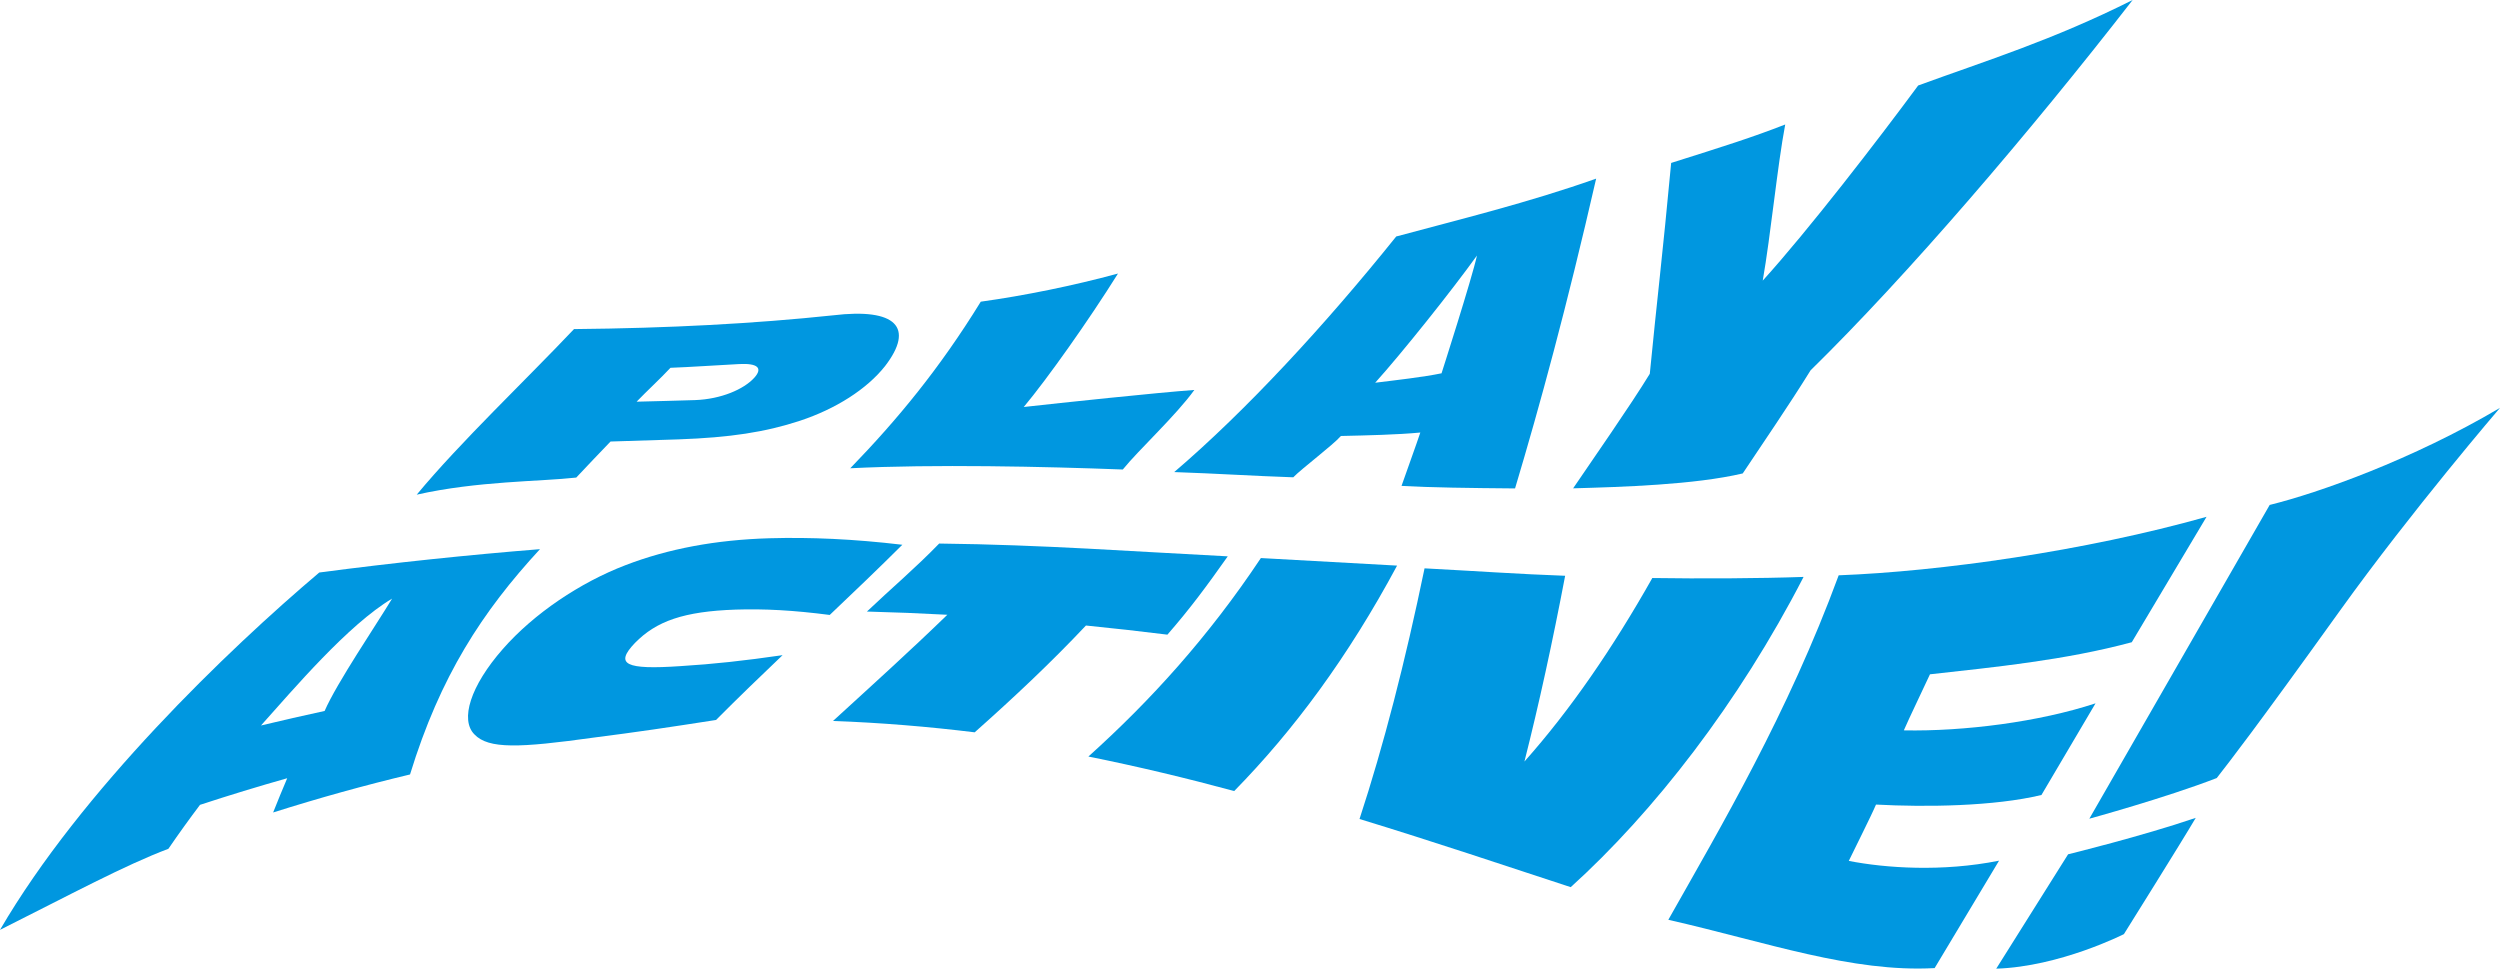
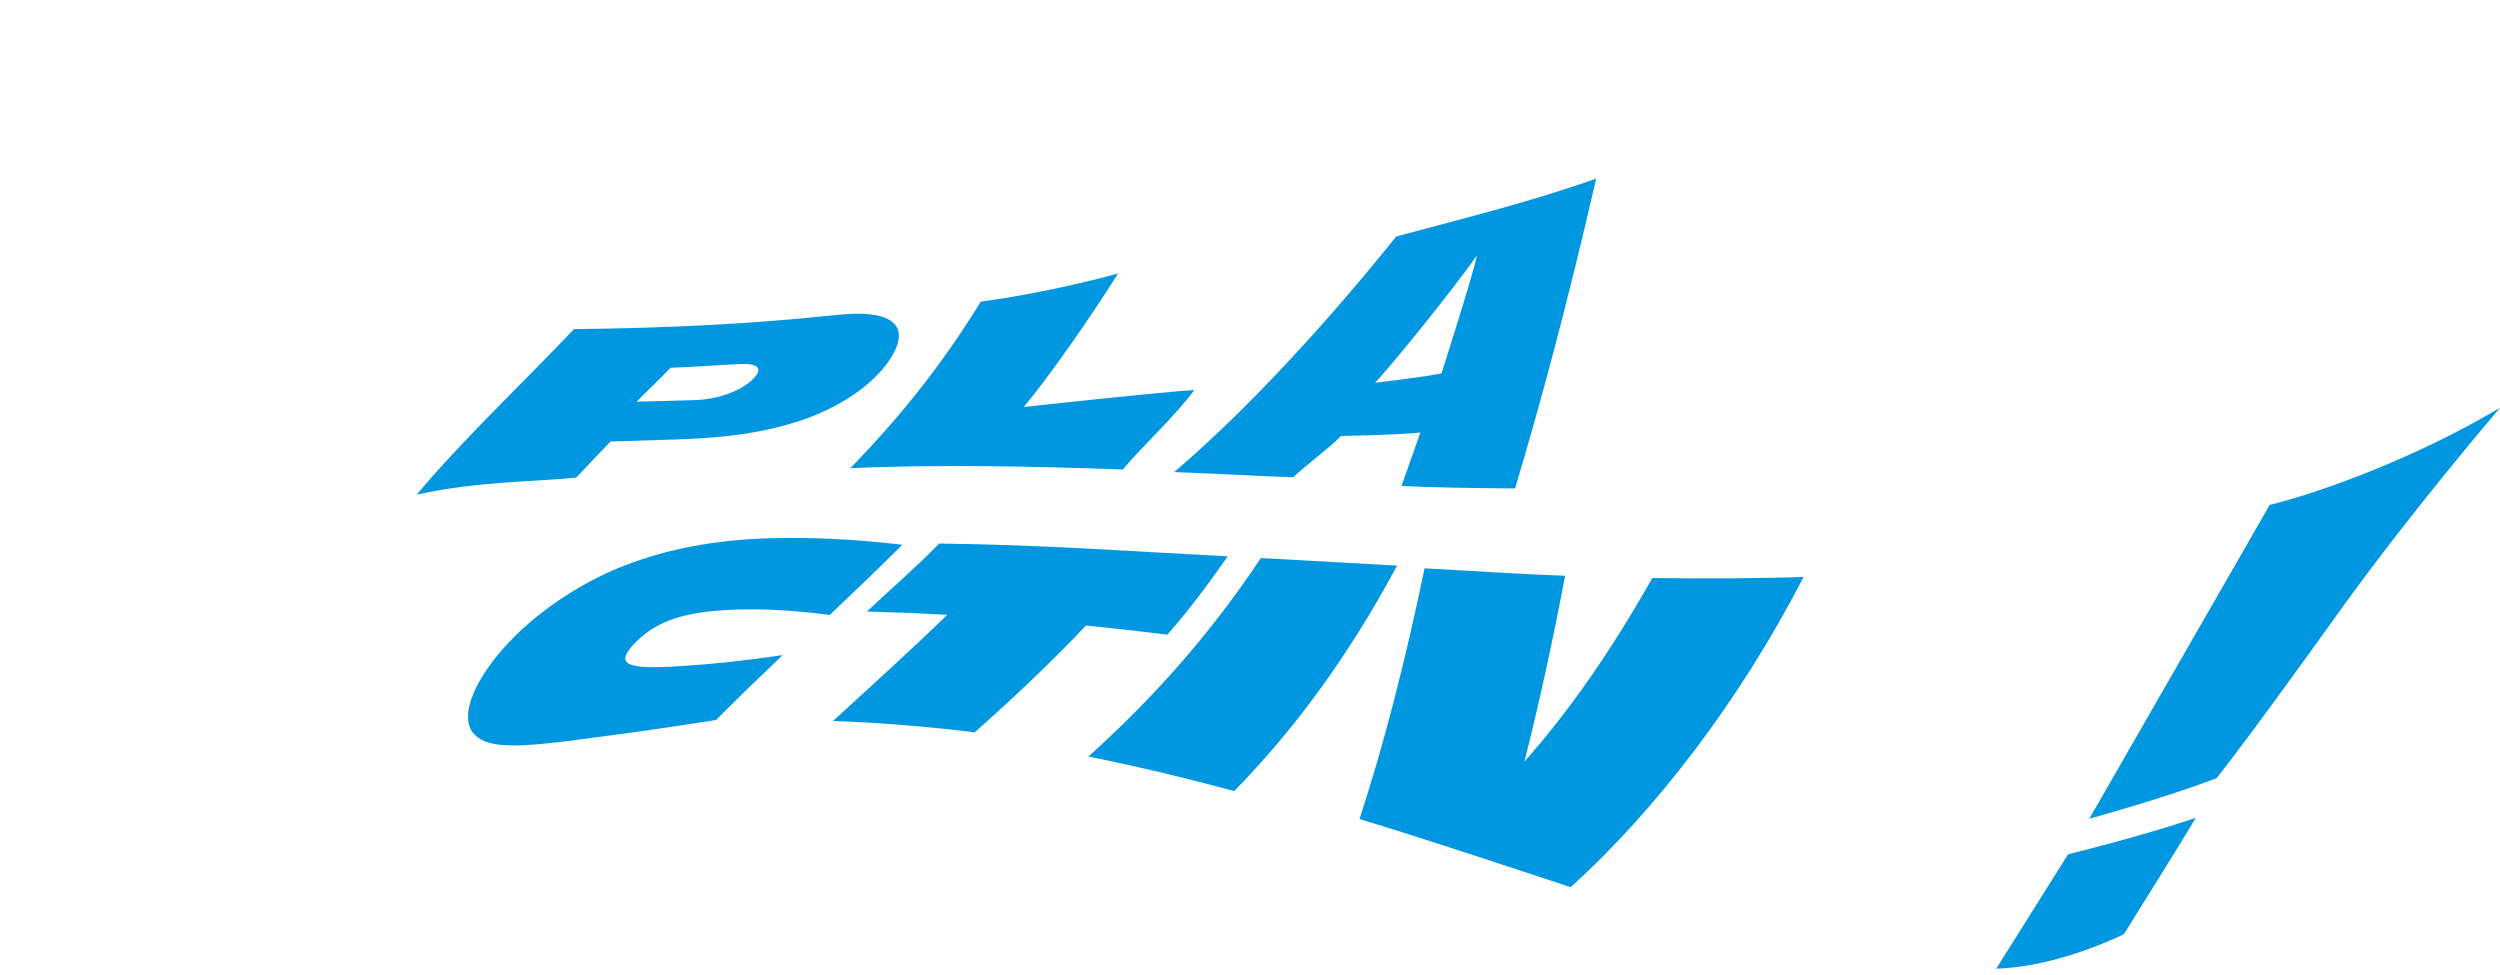
<svg xmlns="http://www.w3.org/2000/svg" version="1.1" id="レイヤー_1" x="0px" y="0px" viewBox="0 0 400 156" style="enable-background:new 0 0 400 156;" xml:space="preserve">
  <style type="text/css">
	.st0{fill:#0097E0;}
</style>
  <g>
    <path class="st0" d="M179.647,75.121c2.515-3.113,8.573-8.707,11.447-12.728c-5.722,0.406-21.602,2.088-27.294,2.726   c3.739-4.471,10.39-13.85,15.079-21.353c-7.207,1.959-14.942,3.527-21.955,4.503c-6.585,10.695-13.329,18.859-20.882,26.653   C149.331,74.251,167.15,74.648,179.647,75.121z" />
    <path class="st0" d="M97.686,70.644c3.697-0.105,7.318-0.218,10.864-0.343c8.251-0.294,13.909-1.157,19.452-2.982   c5.728-1.893,10.69-5.057,13.602-8.736c4.782-6.208,1.76-9.339-8.299-8.132c-12.529,1.326-26.273,2.06-41.464,2.204   c-7.617,8.058-18.185,18.076-25.166,26.491c9.753-2.193,19.712-2.084,25.524-2.735C93.861,74.652,95.994,72.387,97.686,70.644z    M107.275,58.848c3.029-0.107,8.113-0.453,11.024-0.6c2.906-0.147,3.798,0.627,2.388,2.192c-1.678,1.847-5.305,3.423-9.474,3.575   c-2.404,0.088-6.876,0.185-9.356,0.255C103.453,62.607,105.693,60.552,107.275,58.848z" />
-     <path class="st0" d="M251.7,78.133c7.835-0.221,19.41-0.566,27.137-2.384c3.289-4.952,7.325-10.799,10.855-16.495   C305.184,44.062,324.591,21.419,341.223,0c-12.826,6.438-23.301,9.655-34.317,13.68c-6.481,8.783-17.605,23.208-24.868,31.219   c1.277-7.268,2.337-18.34,3.596-24.98c-5.283,2.061-9.668,3.444-18.248,6.151c-1.383,14.869-2.297,22.184-3.418,33.737   C260.896,64.844,254.636,73.803,251.7,78.133z" />
    <path class="st0" d="M206.923,76.369c1.33-1.384,6.32-5.125,7.626-6.612c4.112-0.094,9.032-0.2,12.702-0.552   c-0.487,1.499-2.518,7.113-3.007,8.537c4.7,0.268,10.969,0.346,18.163,0.407c3.96-13.223,8.268-29.019,12.977-49.568   c-10.741,3.811-21.998,6.566-31.987,9.255c-11.455,14.261-24.031,27.875-35.522,37.697   C194.642,75.762,200.53,76.153,206.923,76.369z M236.313,40.885c-0.757,3.539-5.666,18.844-5.666,18.844   c-2.932,0.607-7.369,1.109-10.616,1.508C224.338,56.458,232.354,46.408,236.313,40.885z" />
    <path class="st0" d="M264.371,92.484c-6.328,11.213-13.116,21.109-20.463,29.361c2.327-9.178,4.494-19.099,6.515-29.721   c-7.215-0.253-14.711-0.782-22.495-1.189c-3.091,14.939-6.56,28.385-10.405,40.105c11.861,3.621,23.139,7.416,33.792,10.905   c13.269-12.006,26.869-29.46,37.257-49.638C281.518,92.557,272.056,92.6,264.371,92.484z" />
    <path class="st0" d="M174.143,121.046c7.98,1.604,15.76,3.476,23.328,5.522c9.514-9.703,18.226-21.465,26.062-36.071   c-7.026-0.386-14.29-0.802-21.794-1.208C193.341,101.909,184.086,112.1,174.143,121.046z" />
-     <path class="st0" d="M51.083,91.602C36.472,103.964,12.992,126.495,0,148.779c11.25-5.638,19.984-10.351,26.943-12.972   c1.665-2.431,3.354-4.774,5.058-7.032c4.68-1.535,9.334-2.953,13.951-4.258c-0.761,1.791-1.511,3.618-2.252,5.481   c7.375-2.336,14.677-4.359,21.904-6.085c4.825-15.723,11.557-26.041,20.792-36.048C74.961,88.784,63.19,90.006,51.083,91.602z    M51.94,113.754c-3.378,0.732-6.771,1.506-10.184,2.325c5.143-5.734,13.937-16.12,20.978-20.3   C60.204,99.984,53.891,109.263,51.94,113.754z" />
-     <path class="st0" d="M319.85,137.707c-9.069,1.82-18.138,1.192-24.044,0.038c0.817-1.715,3.641-7.306,4.354-9.013   c7.953,0.429,18.918,0.285,26.472-1.534l8.654-14.667c-8.985,2.969-21.049,4.518-30.673,4.326c0.922-2.12,3.004-6.41,4.181-8.968   c10.33-1.151,21.571-2.247,32.289-5.131l11.965-20.069c-19.529,5.501-42.631,8.74-58.858,9.36   c-8.147,22.142-18.854,40.229-27.257,55.115c15.786,3.597,29.324,8.458,42.609,7.731L319.85,137.707z" />
    <path class="st0" d="M123.1,86.121c-8.571,0.251-16.18,1.678-23.015,4.304c-7.271,2.783-14.655,7.74-19.636,13.422   c-5.207,5.93-6.856,11.326-4.543,13.654c2.262,2.383,7.252,2.159,18.991,0.527c7.176-0.917,11.793-1.606,19.669-2.832   c3.572-3.587,7.128-7.016,10.648-10.37c-6.127,0.893-11.078,1.431-16.336,1.754c-8.79,0.596-10.59-0.254-7.288-3.706   c3.429-3.503,7.833-5.051,16.113-5.336c4.614-0.146,9.199,0.099,15.055,0.855c3.939-3.737,7.819-7.446,11.616-11.23   C136.543,86.235,129.663,85.938,123.1,86.121z" />
    <path class="st0" d="M196.442,89.014c-14.766-0.745-29.518-1.86-46.174-2.046c-3.82,3.938-7.577,7.1-11.563,10.88   c4.349,0.112,8.639,0.286,12.87,0.515c-5.918,5.744-12.041,11.273-18.291,16.99c7.704,0.284,15.262,0.909,22.665,1.819   c6.145-5.46,12.1-11.036,17.803-17.089c4.414,0.441,8.759,0.932,13.034,1.462C190.471,97.307,192.991,93.893,196.442,89.014z" />
    <path class="st0" d="M319.398,154.987l11.496-18.298c0,0,11.815-2.895,20.428-5.835c-2.163,3.691-11.499,18.607-11.499,18.607   S329.561,154.669,319.398,154.987z" />
    <path class="st0" d="M363.15,80.79l-28.858,50.204c0,0,12.183-3.334,20.385-6.506c2.132-2.739,5.925-7.568,19.727-26.798   C385.916,81.65,400,65.257,400,65.257C385.957,73.555,370.967,78.861,363.15,80.79z" />
  </g>
</svg>